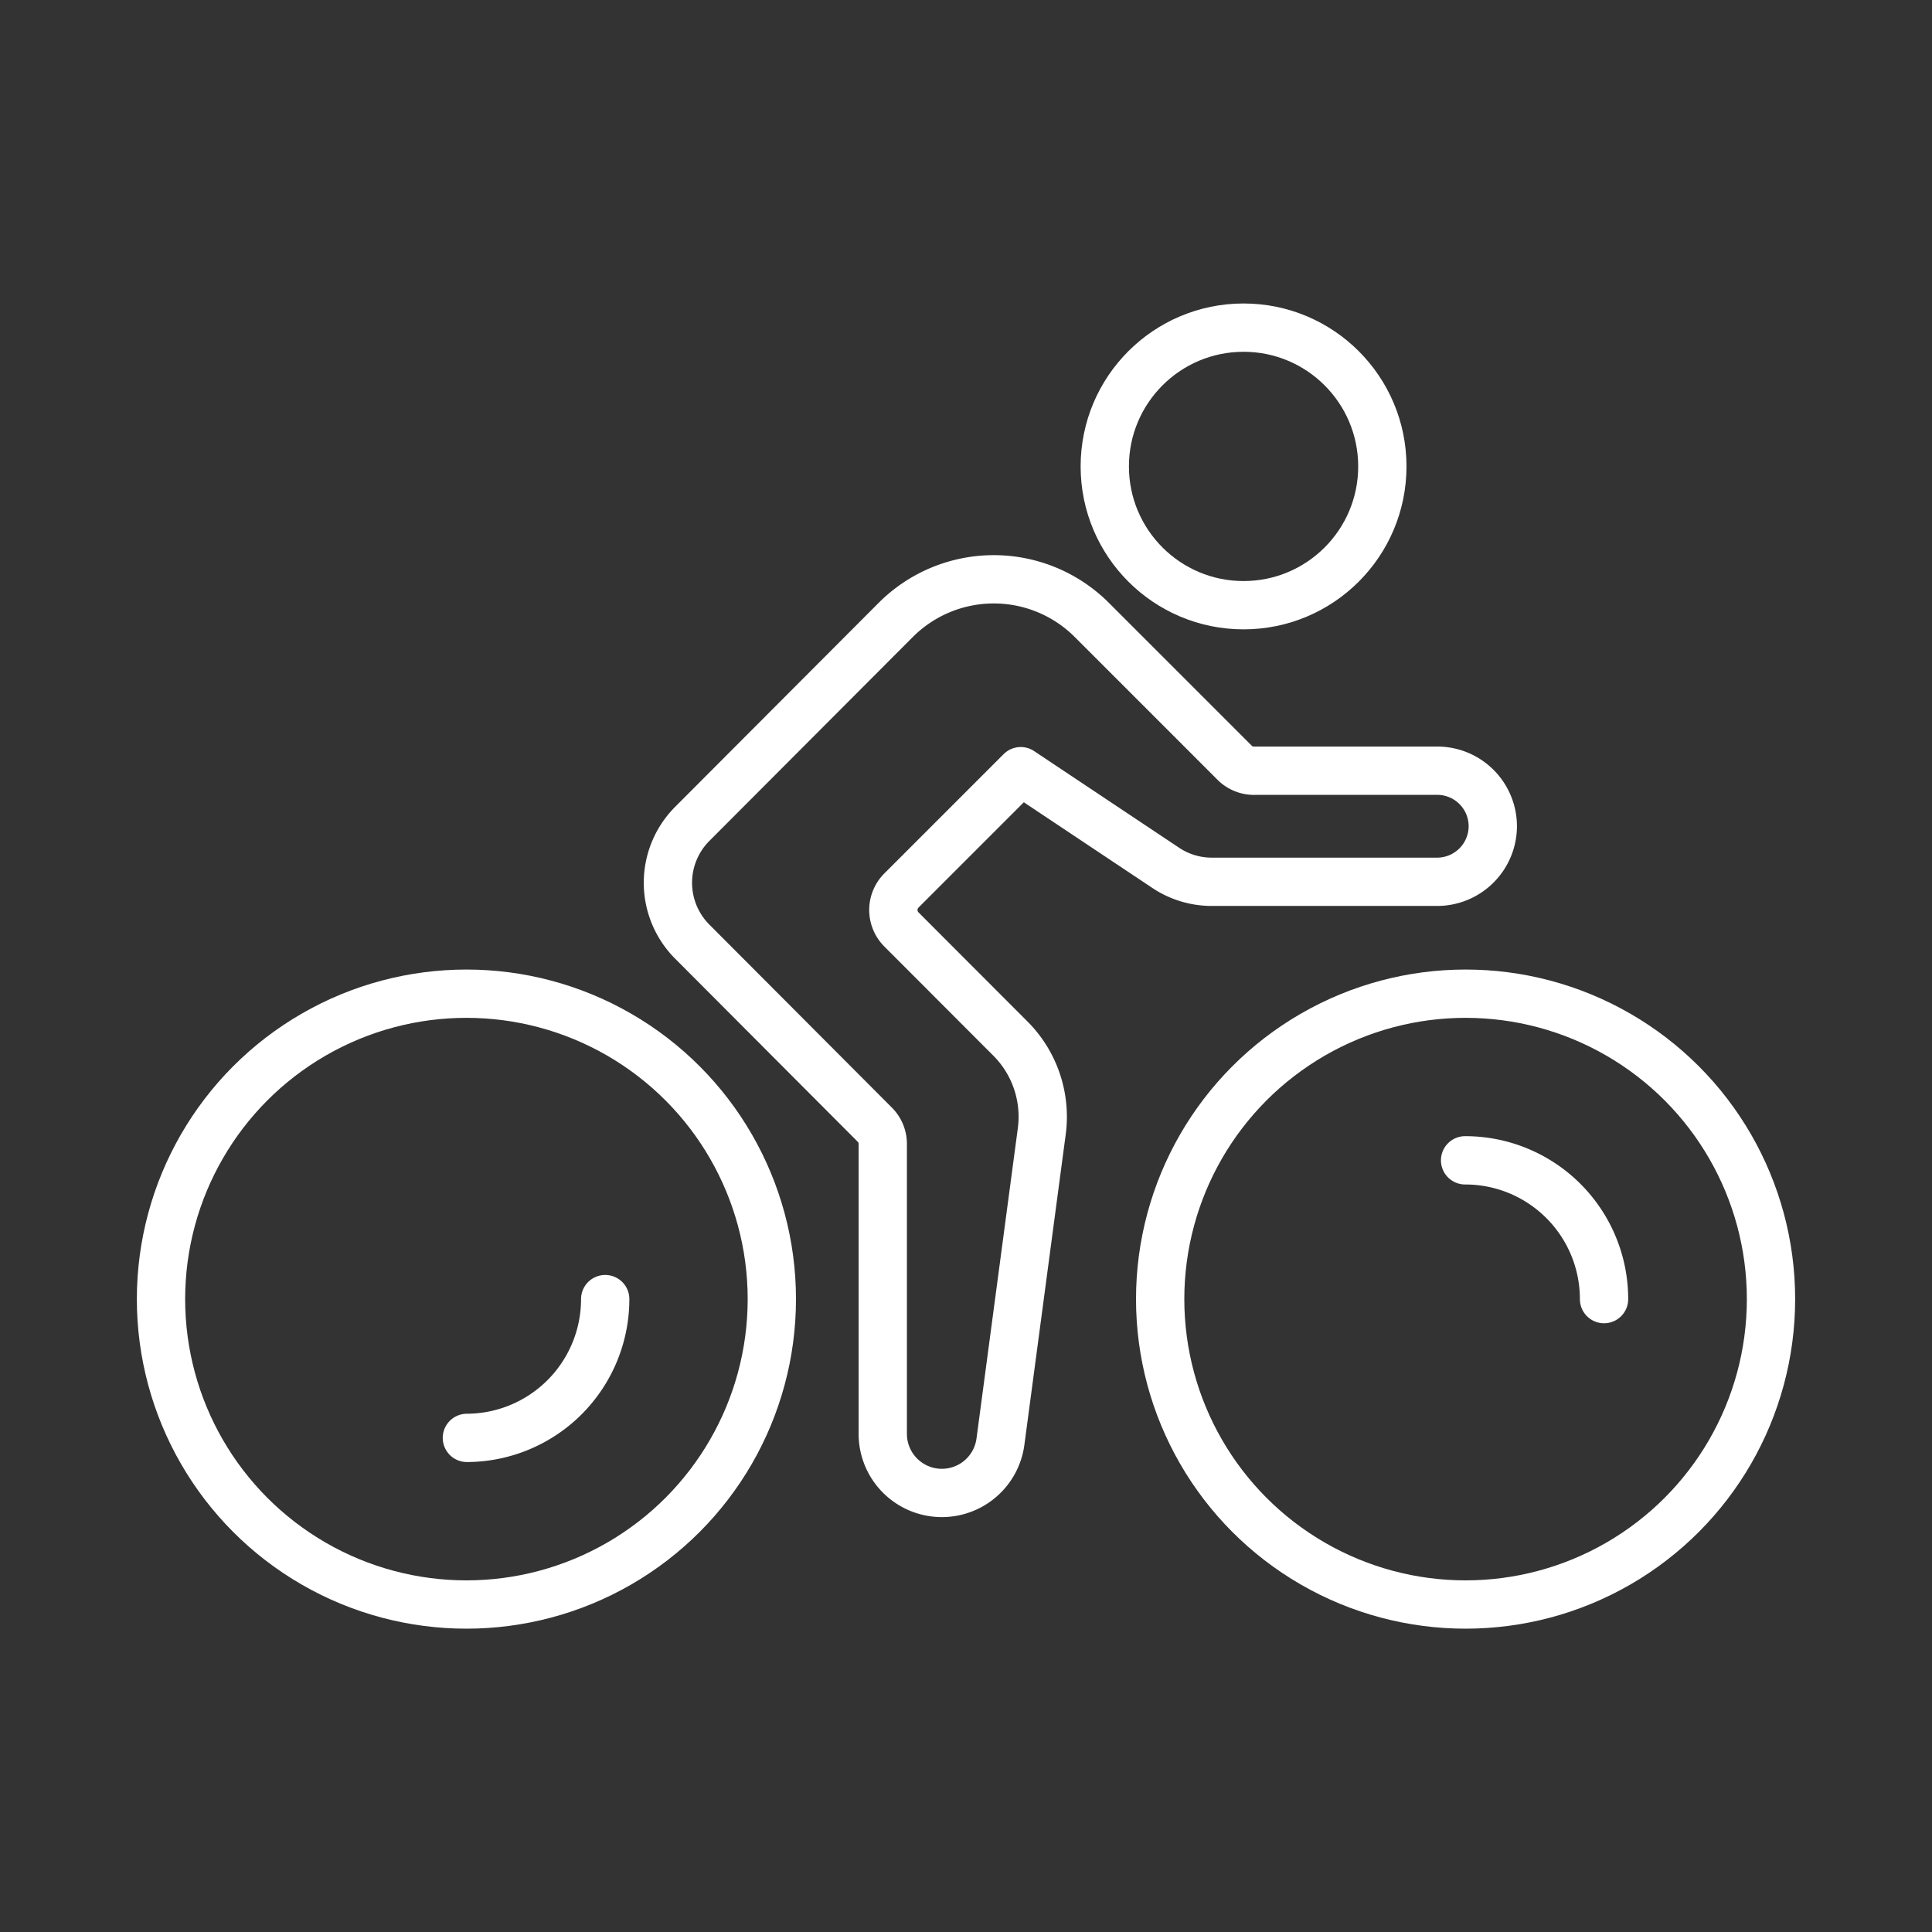
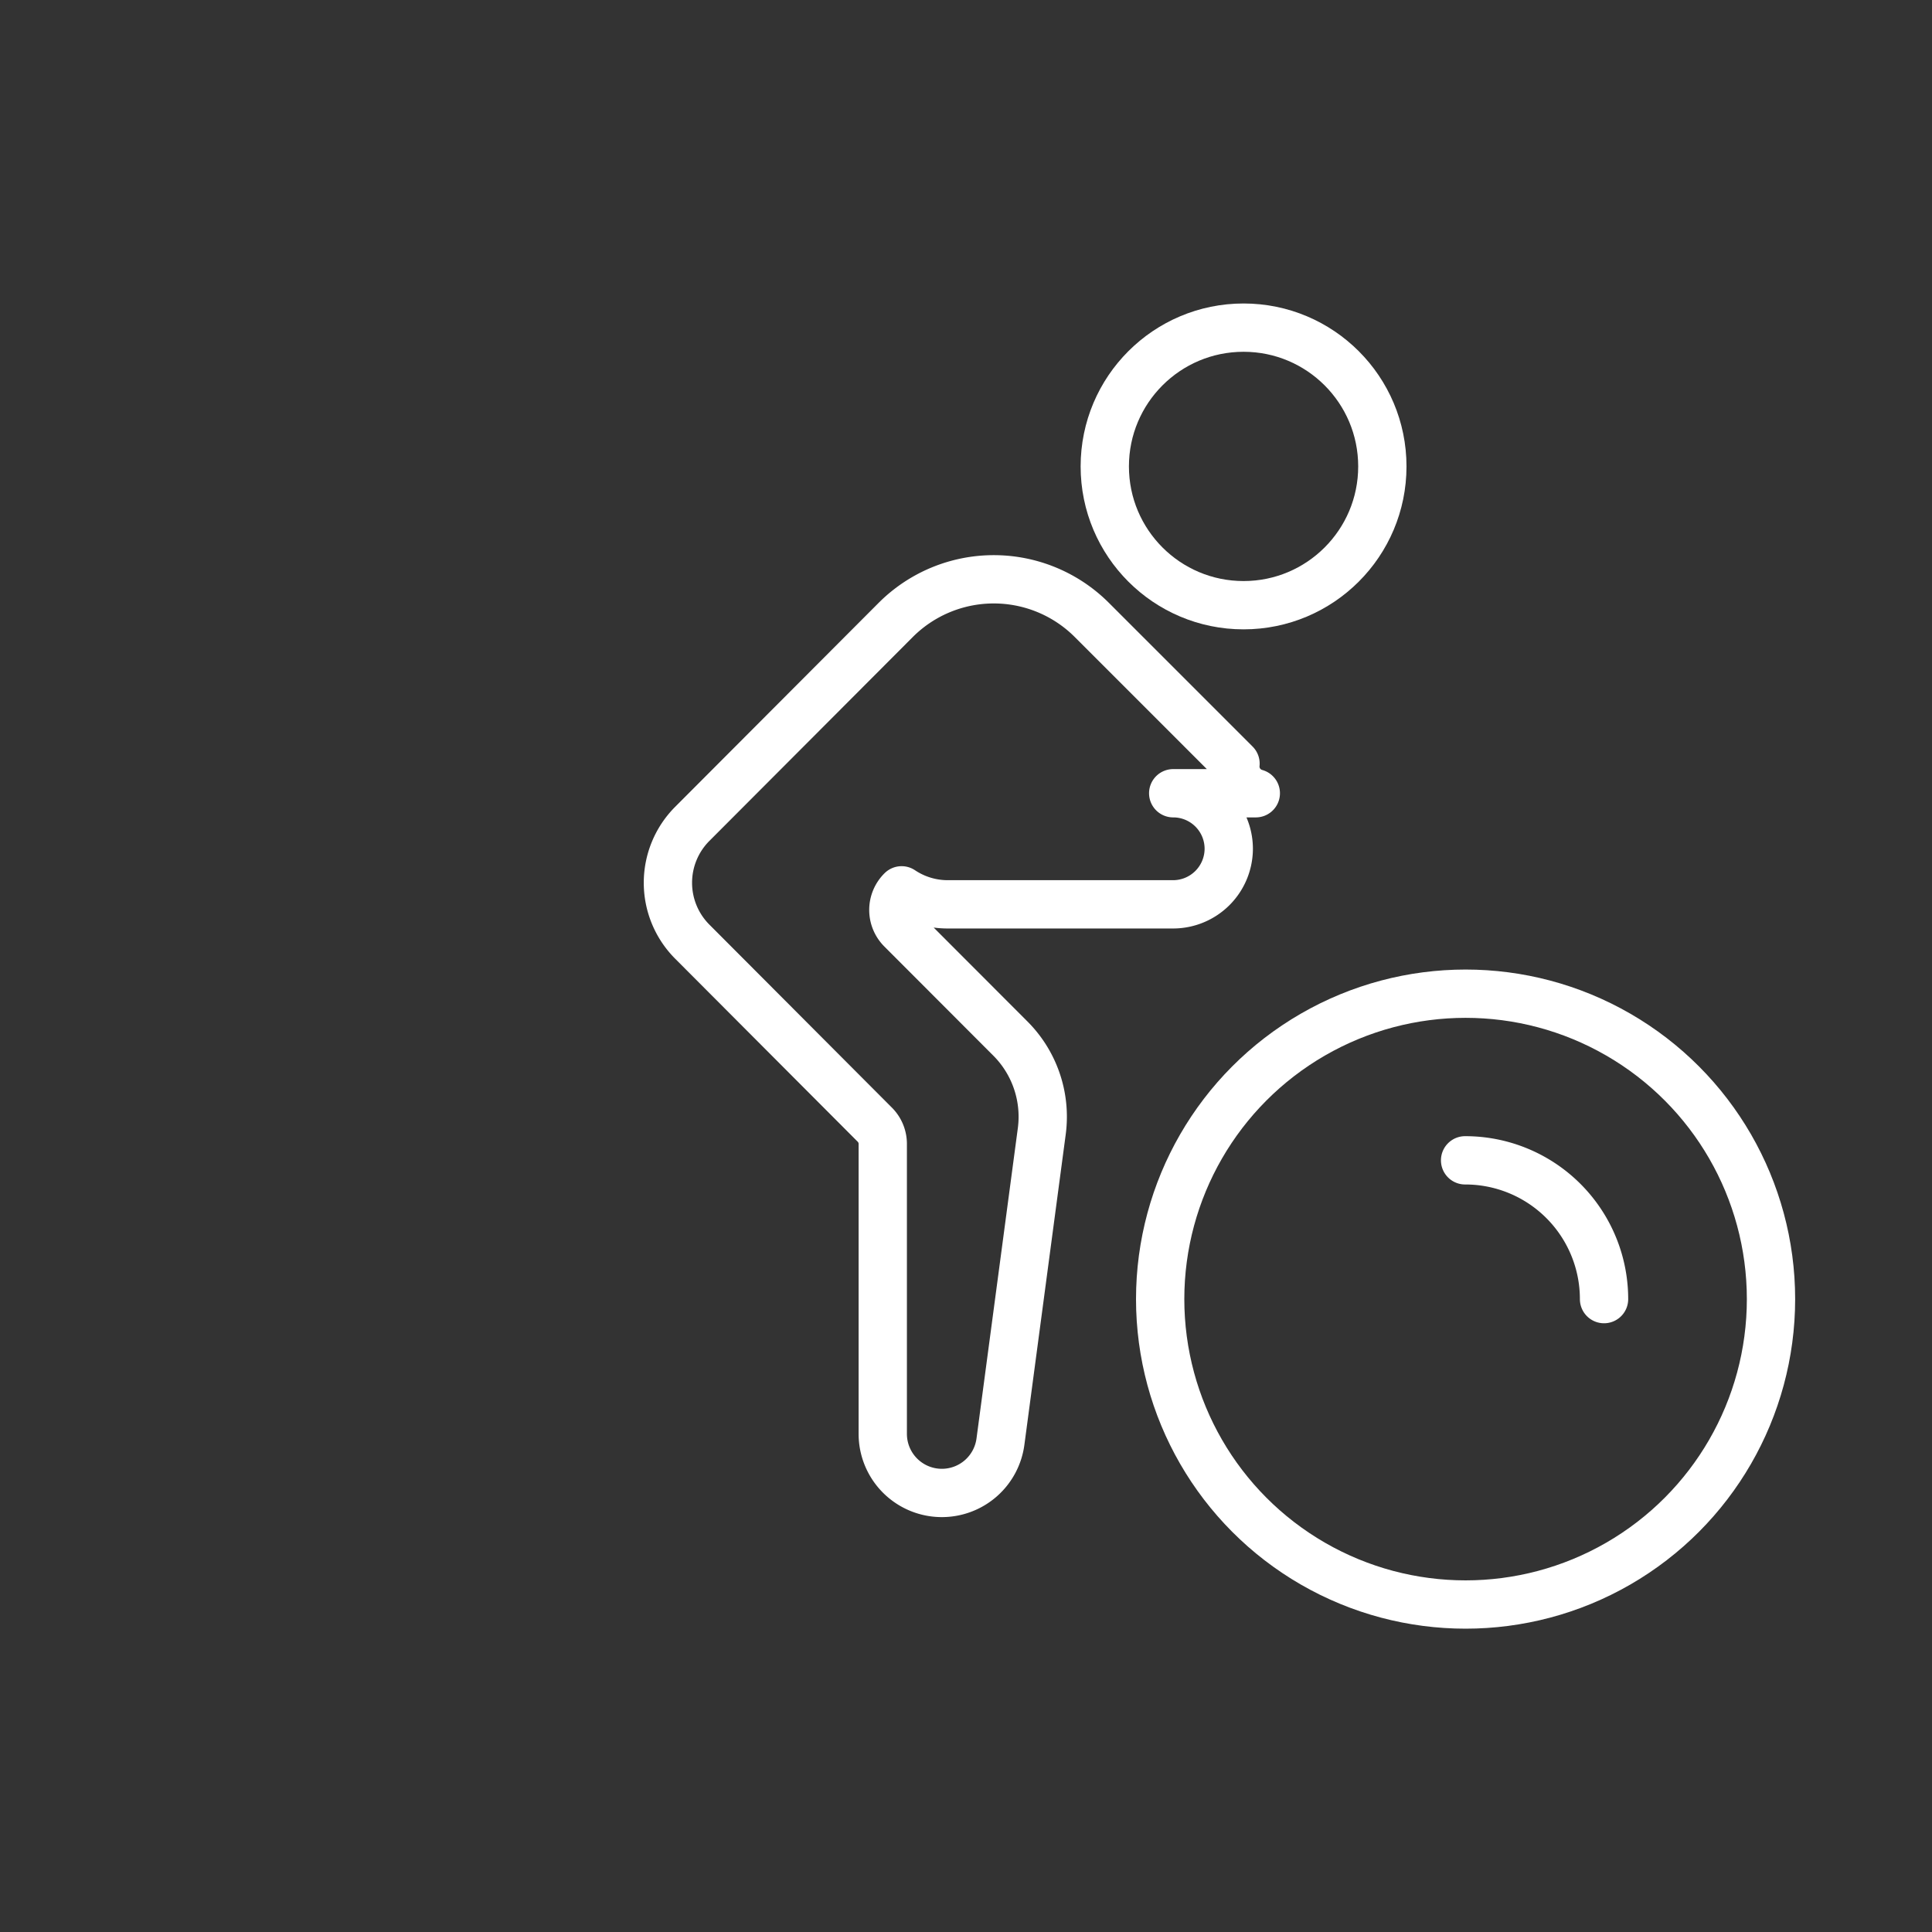
<svg xmlns="http://www.w3.org/2000/svg" viewBox="0 0 120 120">
  <rect x="0" y="0" width="120" height="120" fill="#333333" stroke="none" />
  <defs>
    <style>.cls-1,.cls-2,.cls-3{fill:none;}.cls-2,.cls-3{stroke:#fff;stroke-linejoin:round;stroke-width:3px;}.cls-3{stroke-linecap:round;}</style>
  </defs>
  <g id="partners_included_in_the_European_Week_of_Sport" data-name="partners included in the European Week of Sport">
    <rect class="cls-1" width="120" height="120" />
-     <circle class="cls-2" cx="28.97" cy="80.69" r="18.97" />
-     <path class="cls-3" d="M37.59,80.69A8.62,8.62,0,0,1,29,89.31" />
    <circle class="cls-2" cx="91.03" cy="80.69" r="18.97" />
    <path class="cls-3" d="M91,72.07a8.62,8.62,0,0,1,8.63,8.62" />
    <circle class="cls-2" cx="77.24" cy="28.97" r="8.62" />
-     <path class="cls-3" d="M76.74,47.43l-8.92-8.92a8.61,8.61,0,0,0-12.19,0L43,51.17a5.18,5.18,0,0,0,0,7.32L54.32,69.84a1.69,1.69,0,0,1,.51,1.22v18a3.67,3.67,0,0,0,3.67,3.67h0a3.67,3.67,0,0,0,3.64-3.19l2.57-19.3a6.87,6.87,0,0,0-2-5.78l-6.71-6.72a1.71,1.71,0,0,1,0-2.44l7.4-7.4,9,6a5.15,5.15,0,0,0,2.87.87h14a3.46,3.46,0,0,0,3.45-3.45h0a3.45,3.45,0,0,0-3.45-3.45H78A1.72,1.72,0,0,1,76.74,47.43Z" />
+     <path class="cls-3" d="M76.74,47.43l-8.92-8.92a8.61,8.61,0,0,0-12.19,0L43,51.17a5.18,5.18,0,0,0,0,7.32L54.32,69.84a1.69,1.69,0,0,1,.51,1.22v18a3.67,3.67,0,0,0,3.67,3.67h0a3.67,3.67,0,0,0,3.64-3.19l2.57-19.3a6.87,6.87,0,0,0-2-5.78l-6.71-6.72a1.71,1.71,0,0,1,0-2.44a5.15,5.15,0,0,0,2.87.87h14a3.46,3.46,0,0,0,3.45-3.45h0a3.45,3.45,0,0,0-3.45-3.45H78A1.72,1.72,0,0,1,76.74,47.43Z" />
  </g>
</svg>